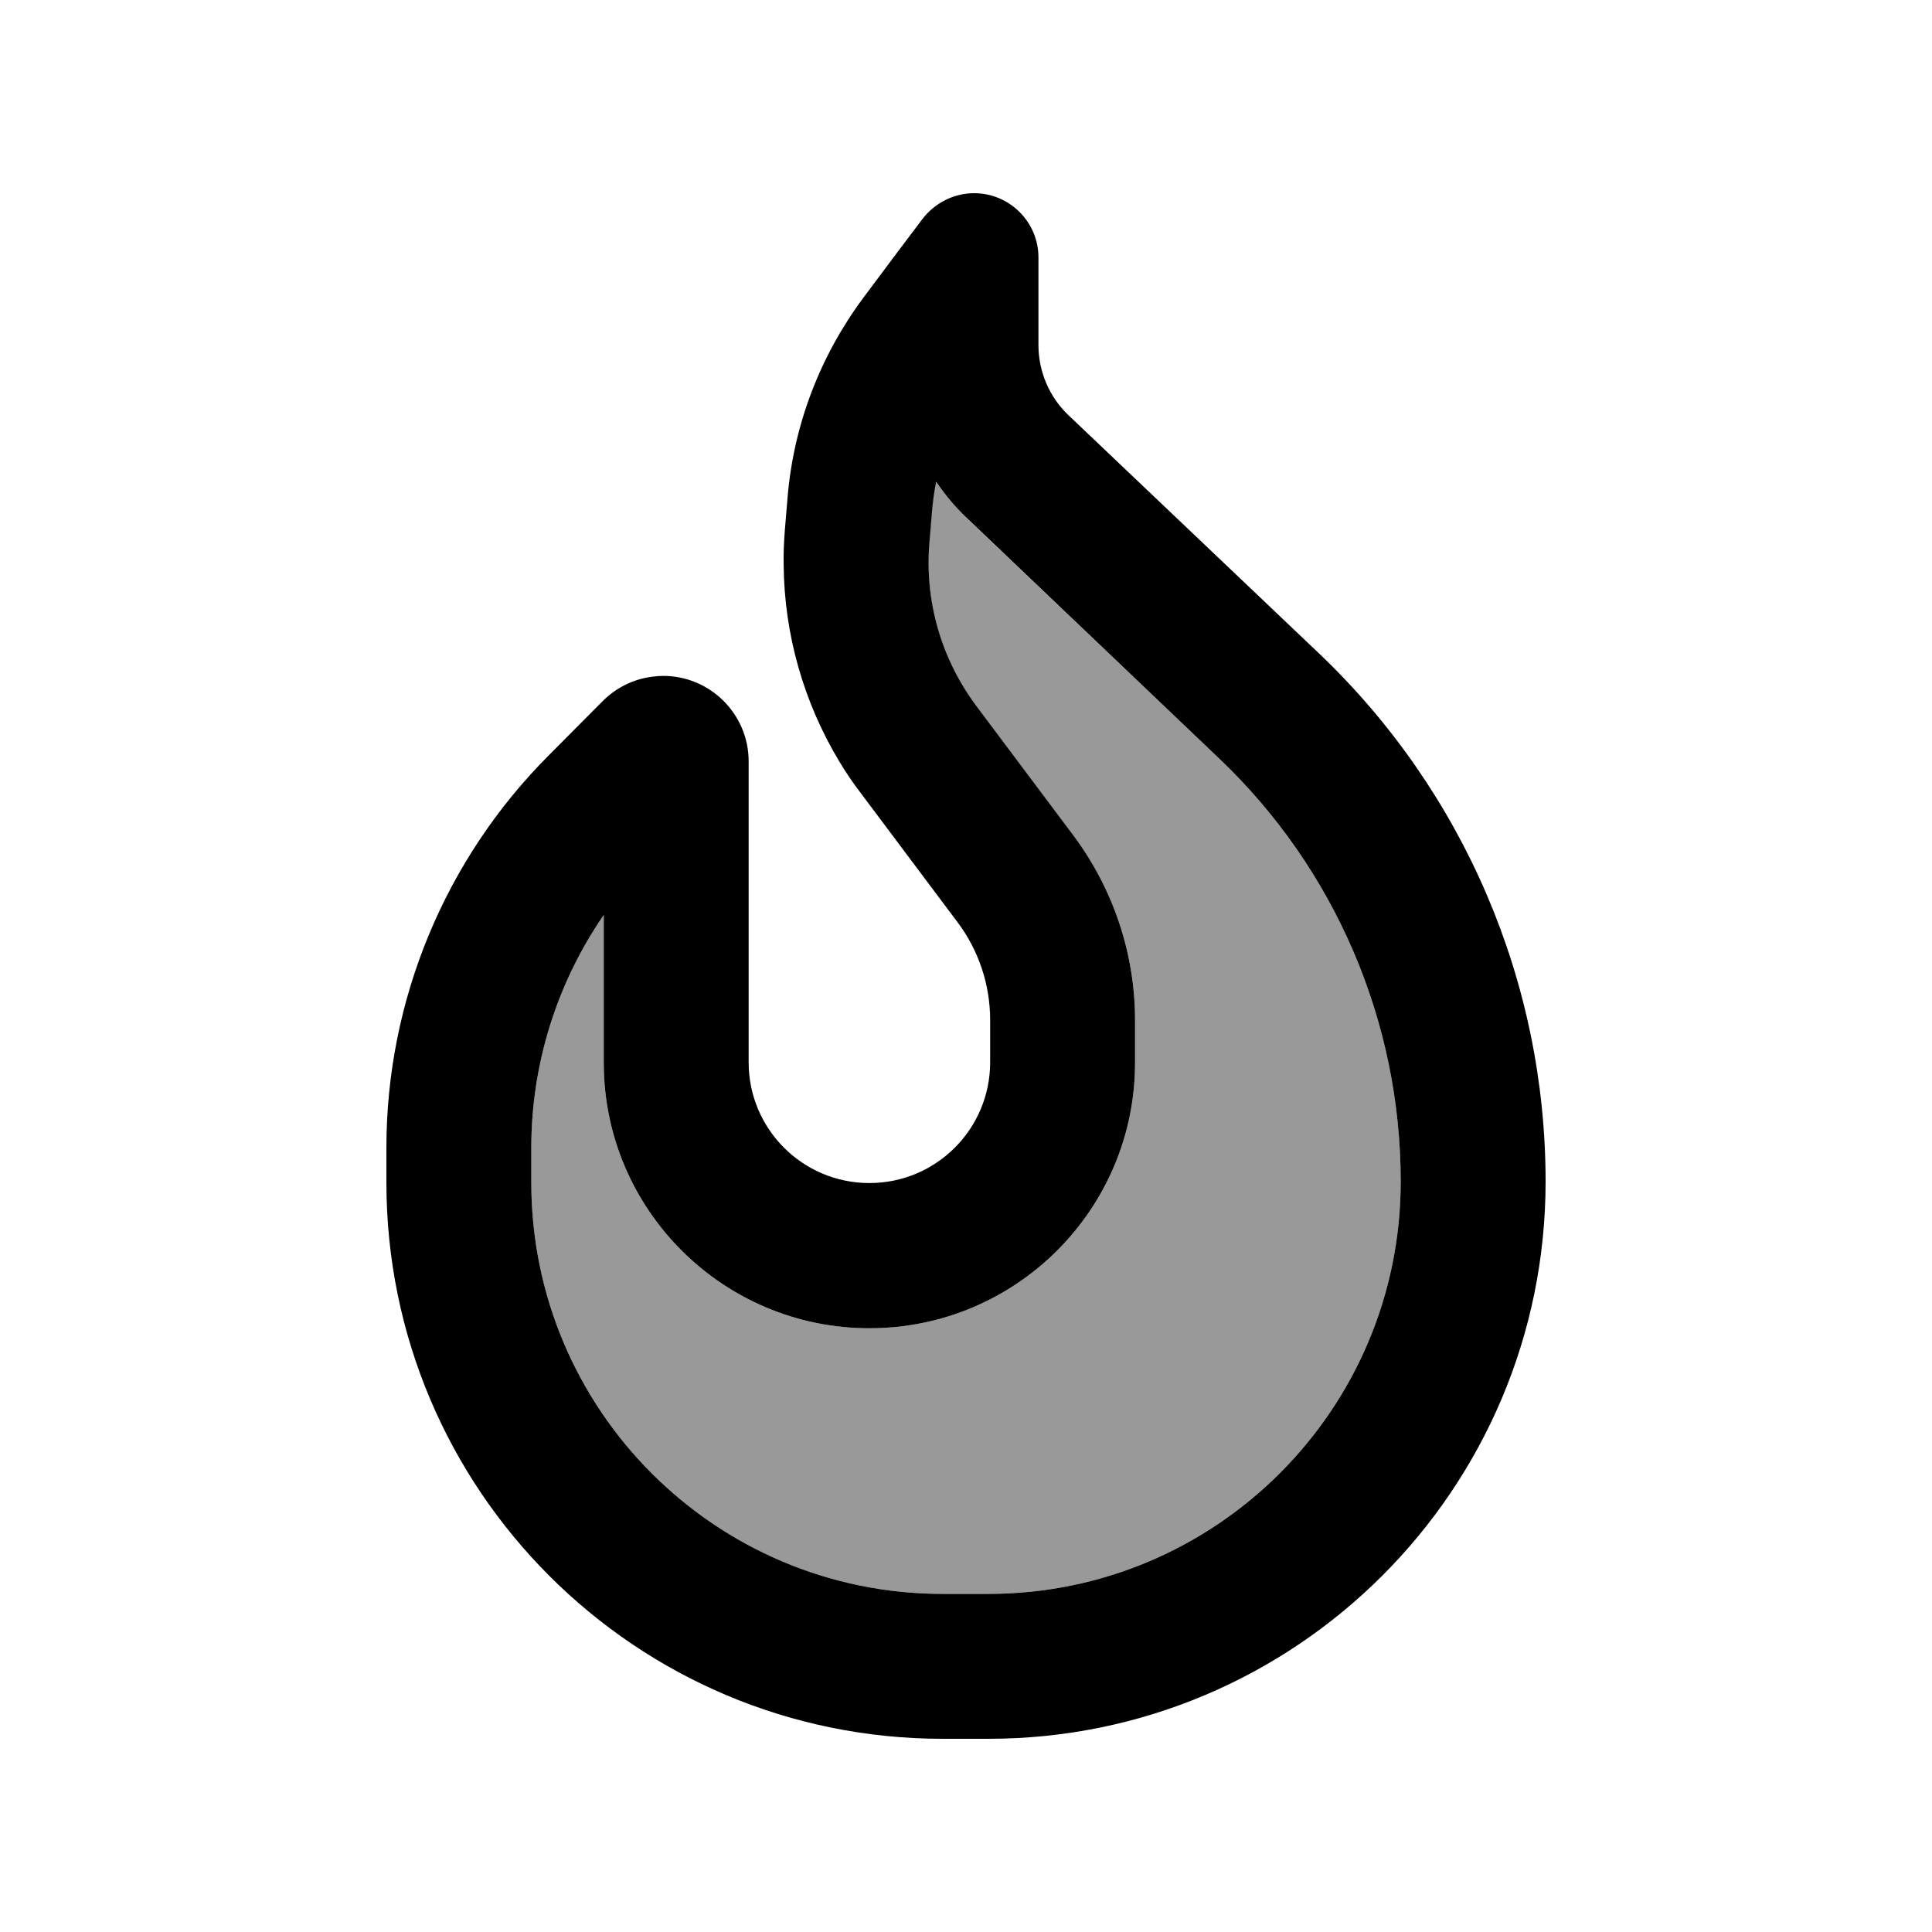
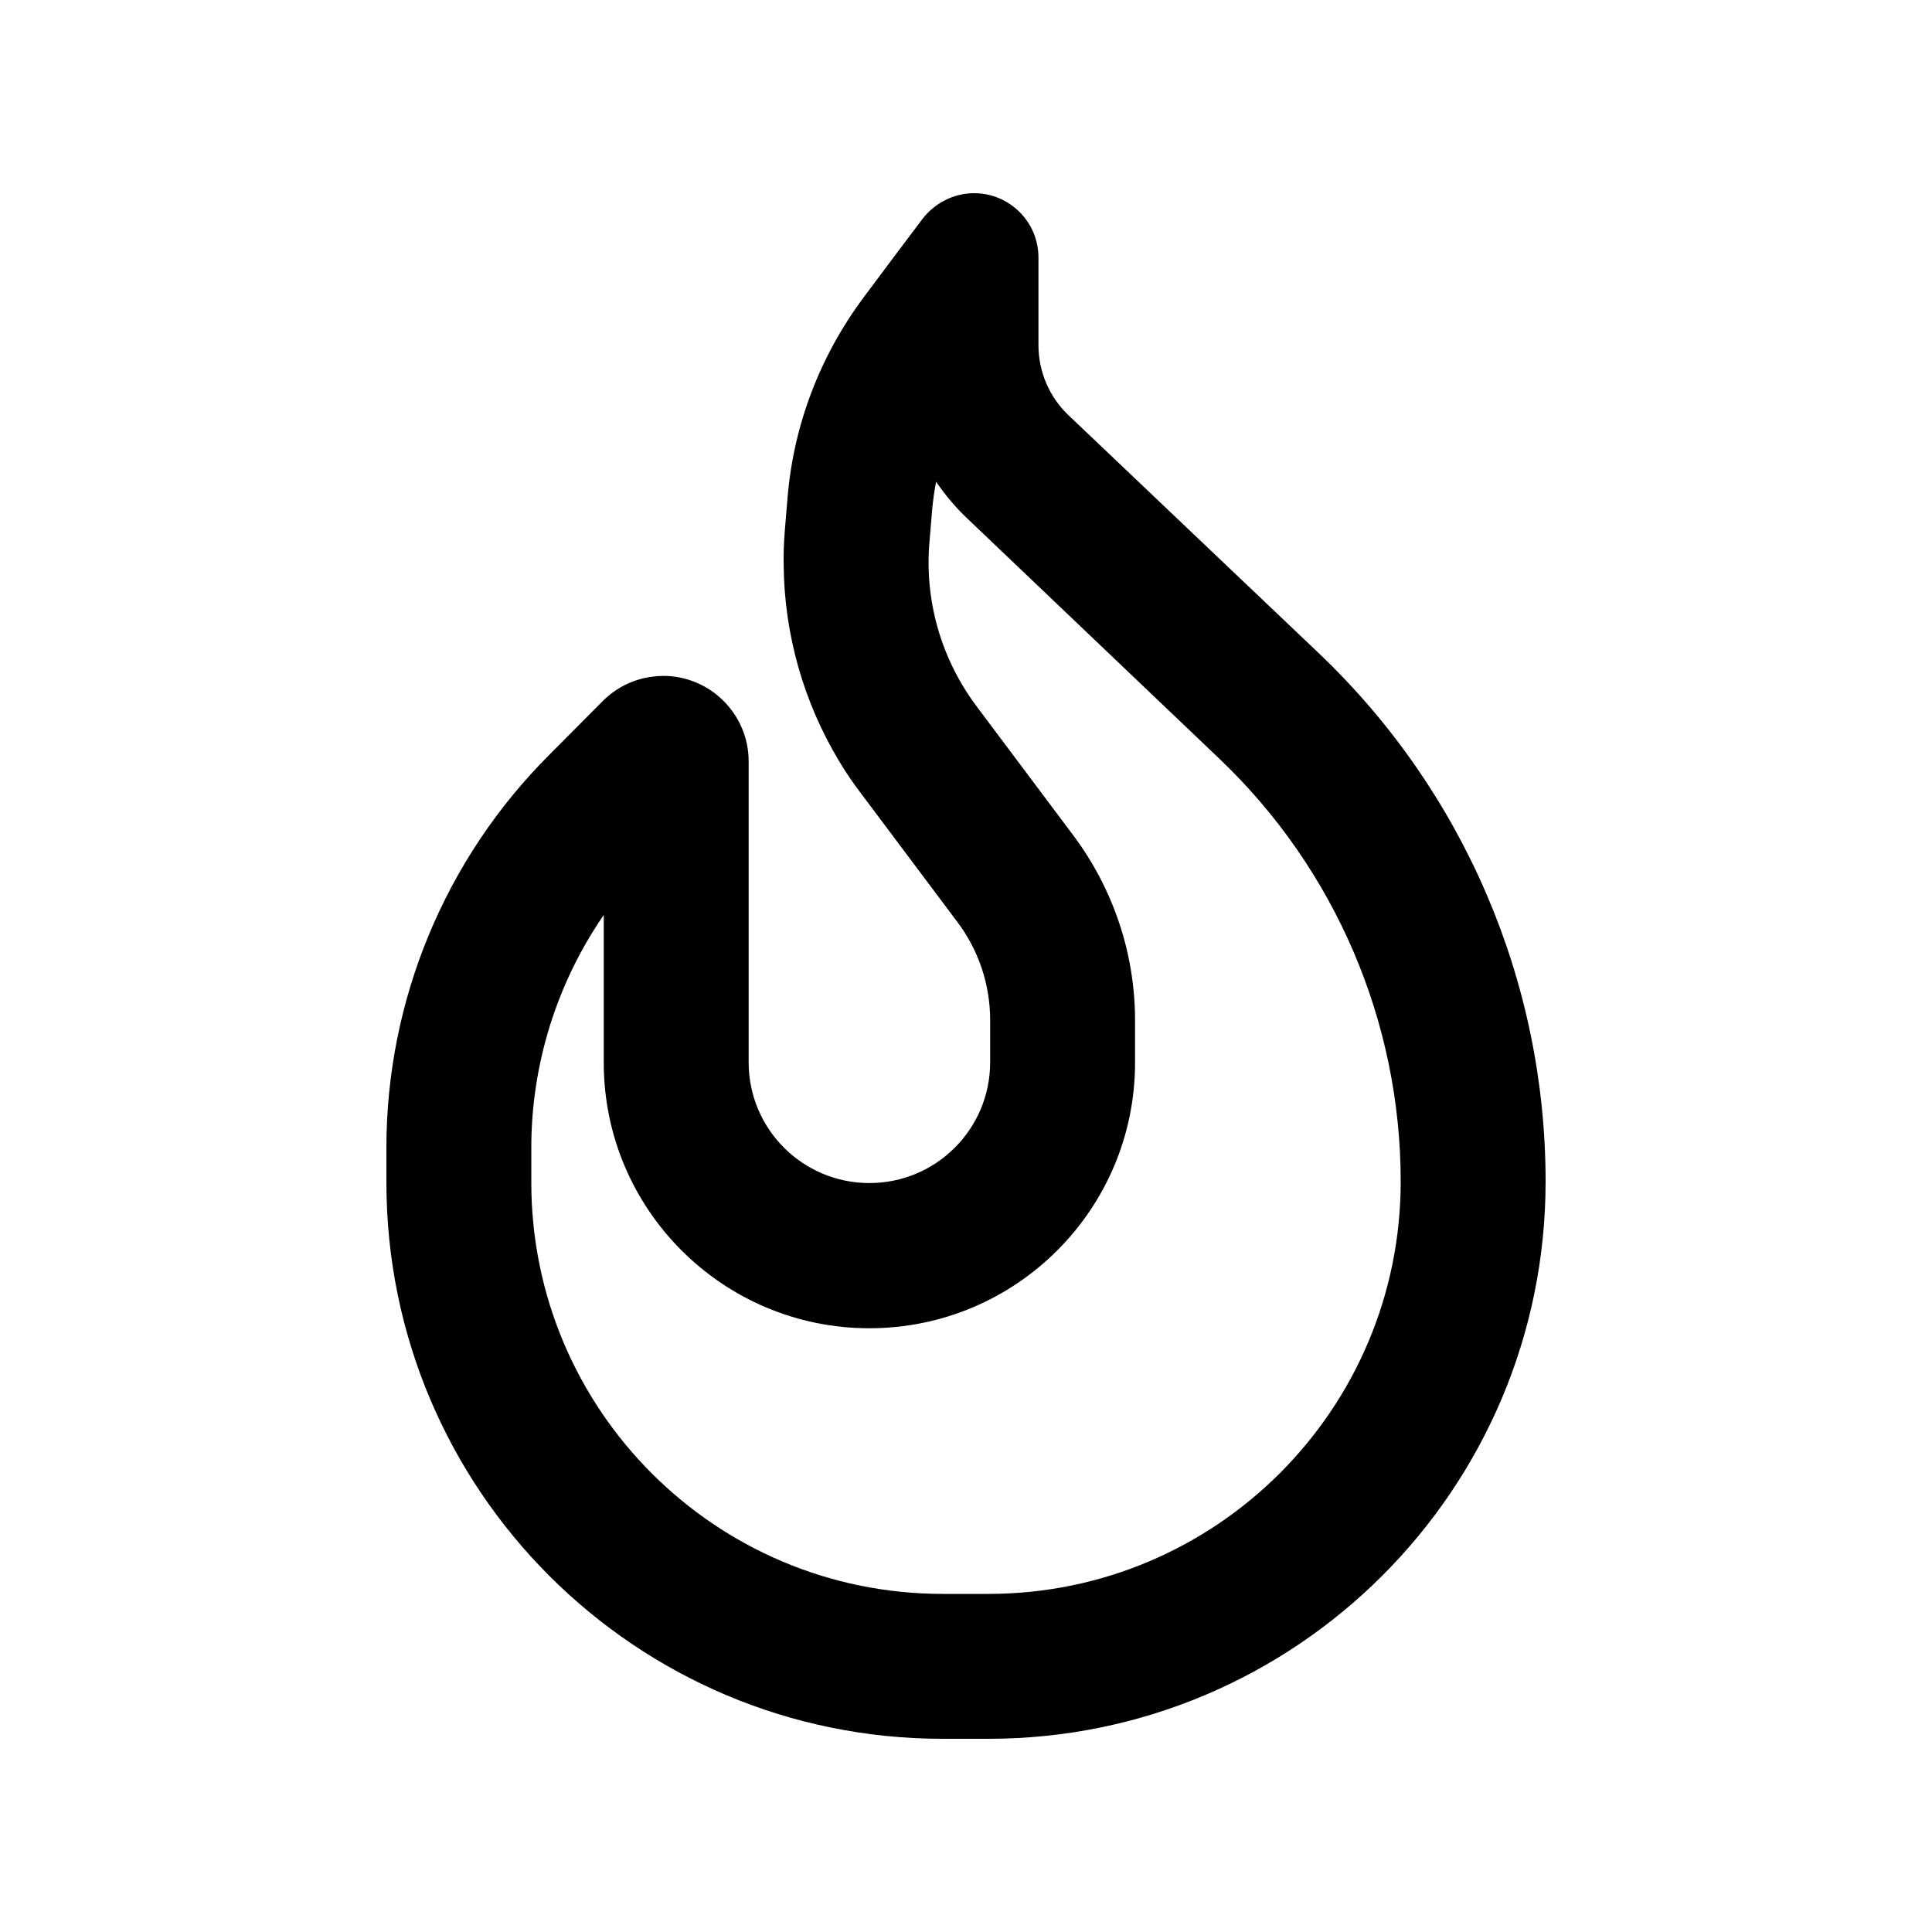
<svg xmlns="http://www.w3.org/2000/svg" viewBox="0 0 640 640">
-   <path opacity=".4" fill="currentColor" d="M176 380.2L176 391.7C176 467 237 528 312.3 528L327.4 528C402.8 528 464 466.9 464 391.4C464 338.5 442.3 287.9 404 251.4L320.8 172.2C316.8 168.3 313.2 164.1 310 159.6C309.4 162.6 309 165.6 308.7 168.7L307.8 179.5C306.2 199 311.8 218.5 323.5 234.1L355.5 276.8C368.8 294.5 376 315.9 376 338L376 352C376 400.6 336.6 440 288 440C239.4 440 200 400.6 200 352L200 303.1C184.5 325.6 176 352.5 176 380.2z" />
  <path fill="currentColor" d="M181.9 250.1C147.4 284.6 128 331.4 128 380.2L128 391.7C128 493.5 210.5 576 312.3 576L327.4 576C429.3 576 512 493.4 512 391.4C512 325.3 484.9 262.2 437.1 216.6L353.9 137.5C347.6 131.5 344 123.1 344 114.3L344 85.3C344 73.5 334.4 64 322.7 64C316 64 309.7 67.2 305.6 72.5C299.2 81 292.7 89.6 286.1 98.5C271.7 117.8 262.9 140.7 260.9 164.7L260 175.5C259.7 179.4 259.5 183.3 259.6 187.2C259.8 210.1 266.2 232.6 278 252.2C280.2 255.9 282.6 259.4 285.2 262.8C290.7 270.1 301.3 284.3 317.2 305.5C324.2 314.8 328 326.2 328 337.9L328 351.9C328 374 310.1 391.9 288 391.9C265.9 391.9 248 374 248 351.9L248 252.2C248 236.6 235.3 223.9 219.7 223.9C218.4 223.9 217.1 224 215.8 224.2C209.8 225 204.1 227.8 199.7 232.2L181.9 250.1zM200 303.1L200 352C200 400.6 239.4 440 288 440C336.6 440 376 400.6 376 352L376 338C376 315.9 368.8 294.5 355.6 276.8L323.6 234.1C311.8 218.4 306.2 199 307.9 179.5L308.8 168.7C309.1 165.6 309.5 162.6 310.1 159.6C313.2 164.1 316.8 168.4 320.9 172.2L404 251.4C442.3 287.9 464 338.5 464 391.4C464 466.8 402.9 528 327.4 528L312.3 528C237 528 176 467 176 391.7L176 380.2C176 352.5 184.5 325.6 200 303.1z" />
</svg>